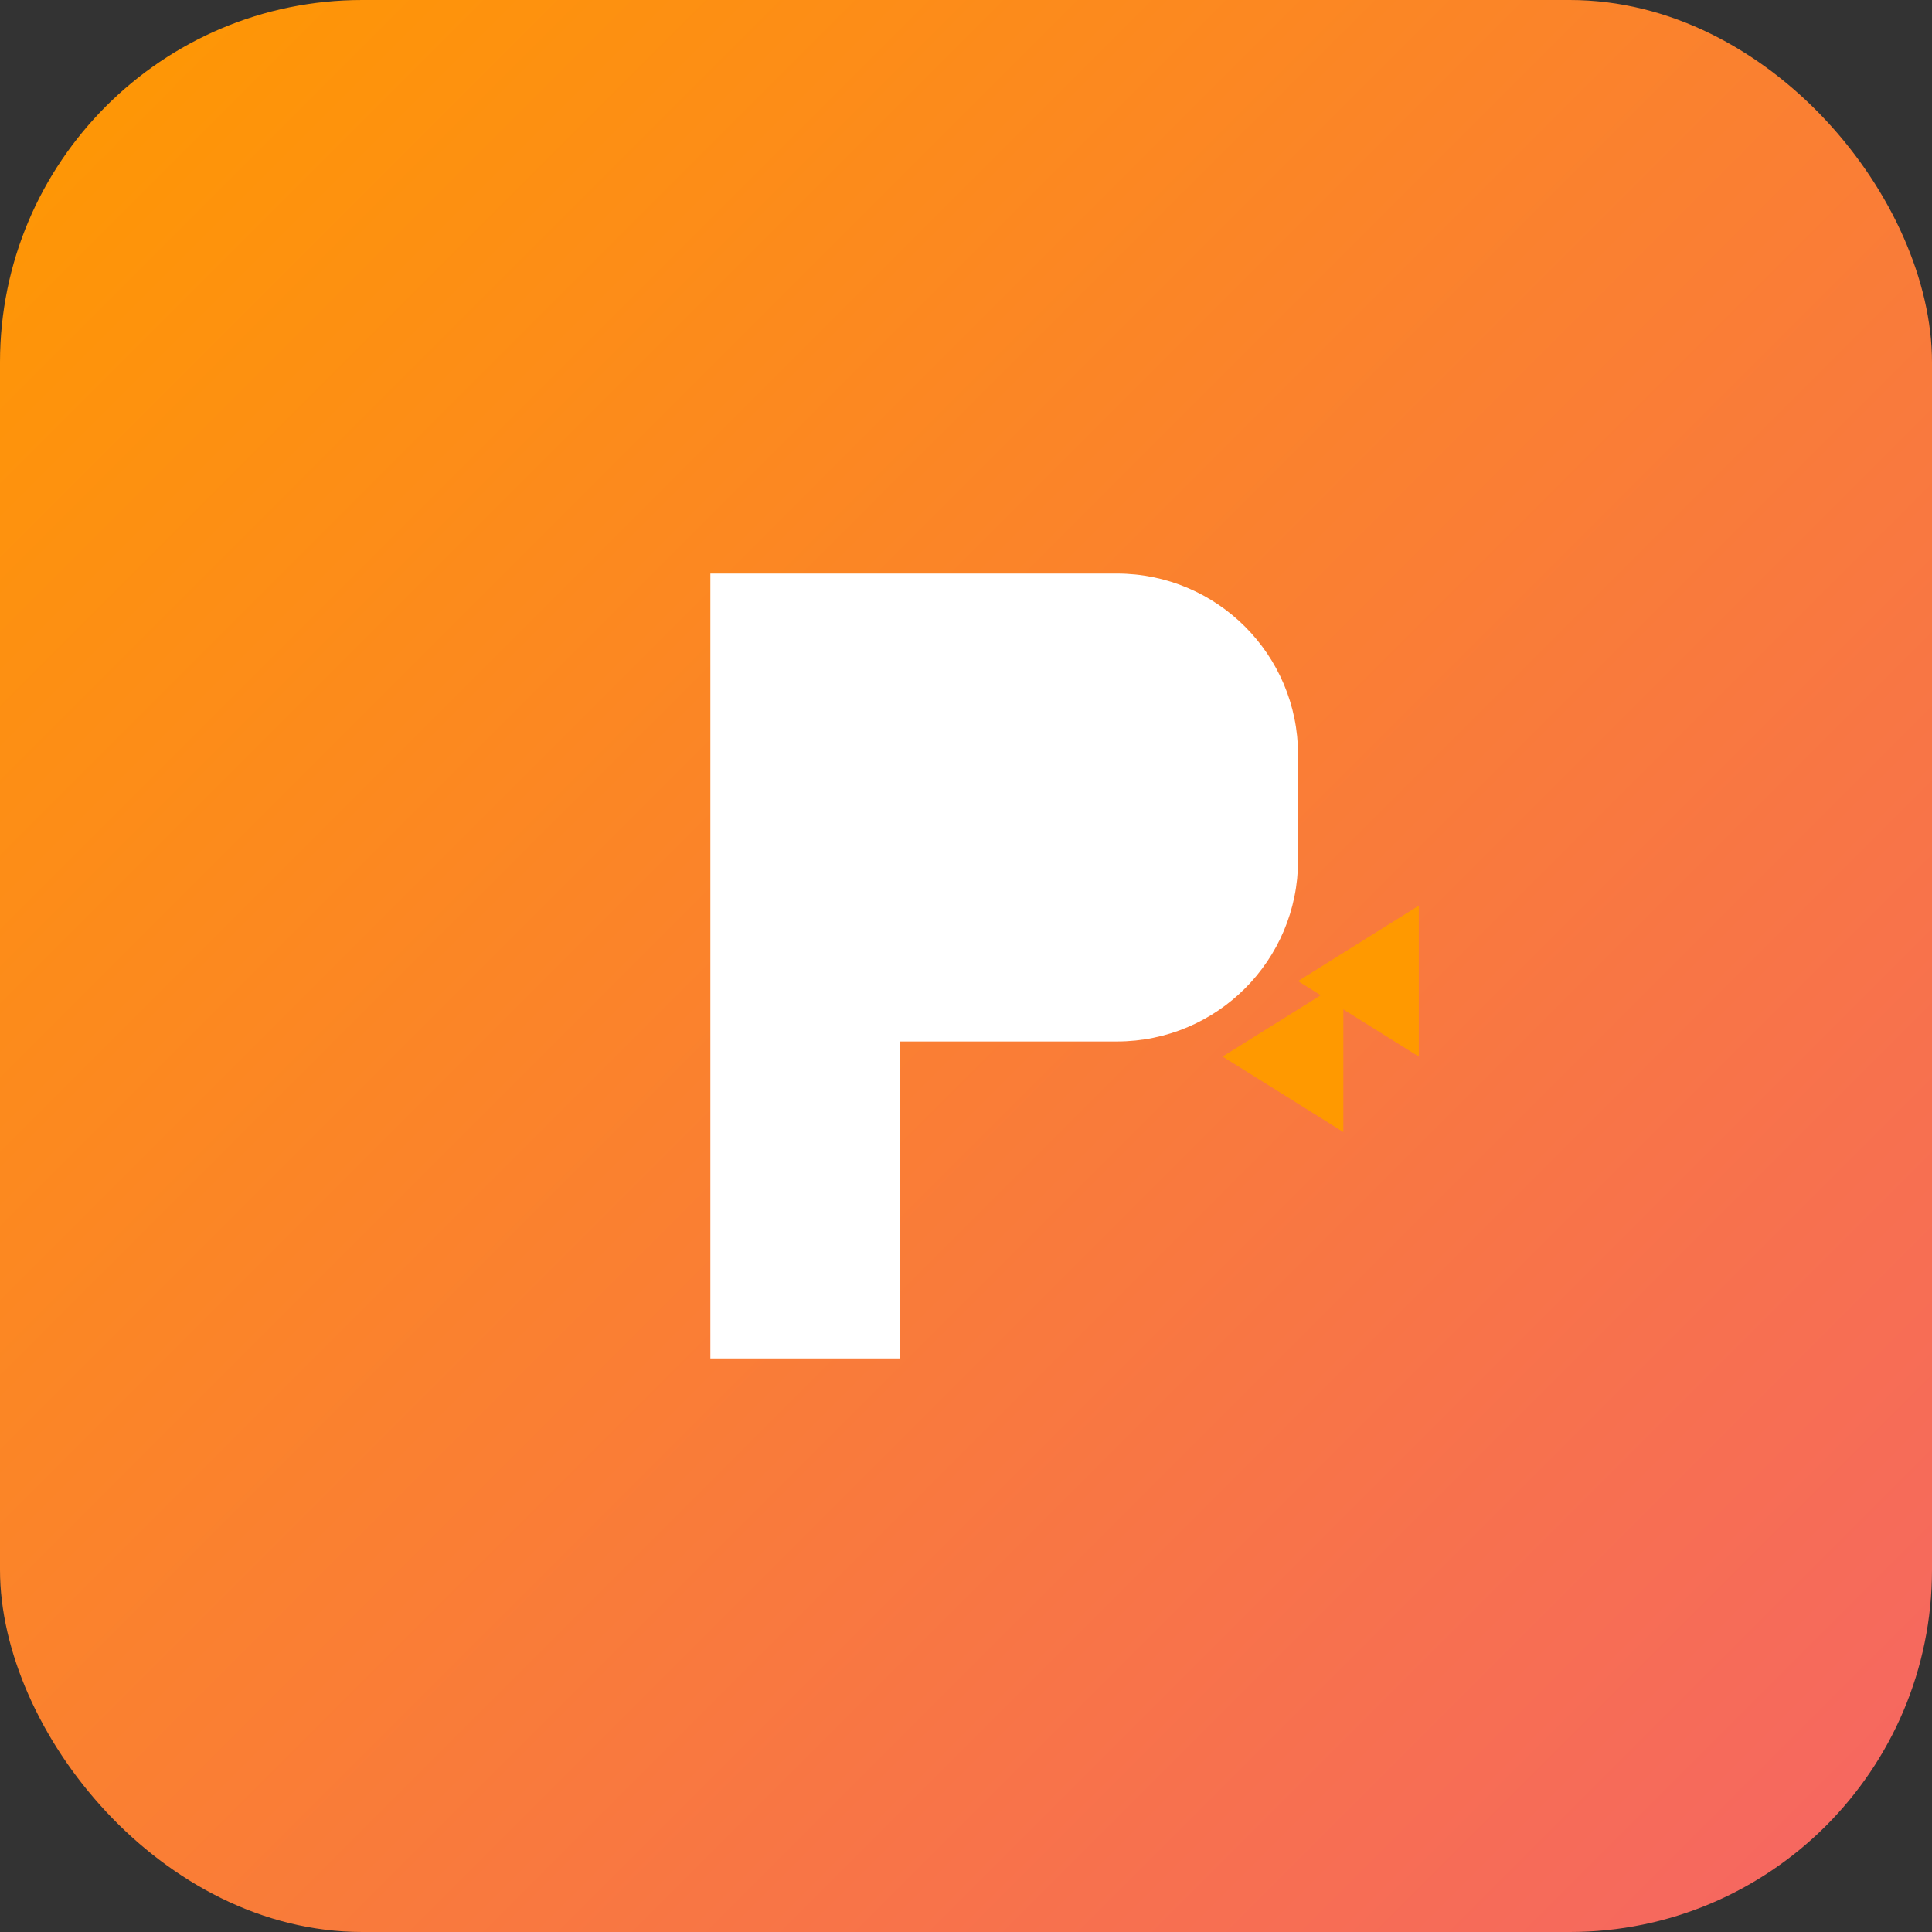
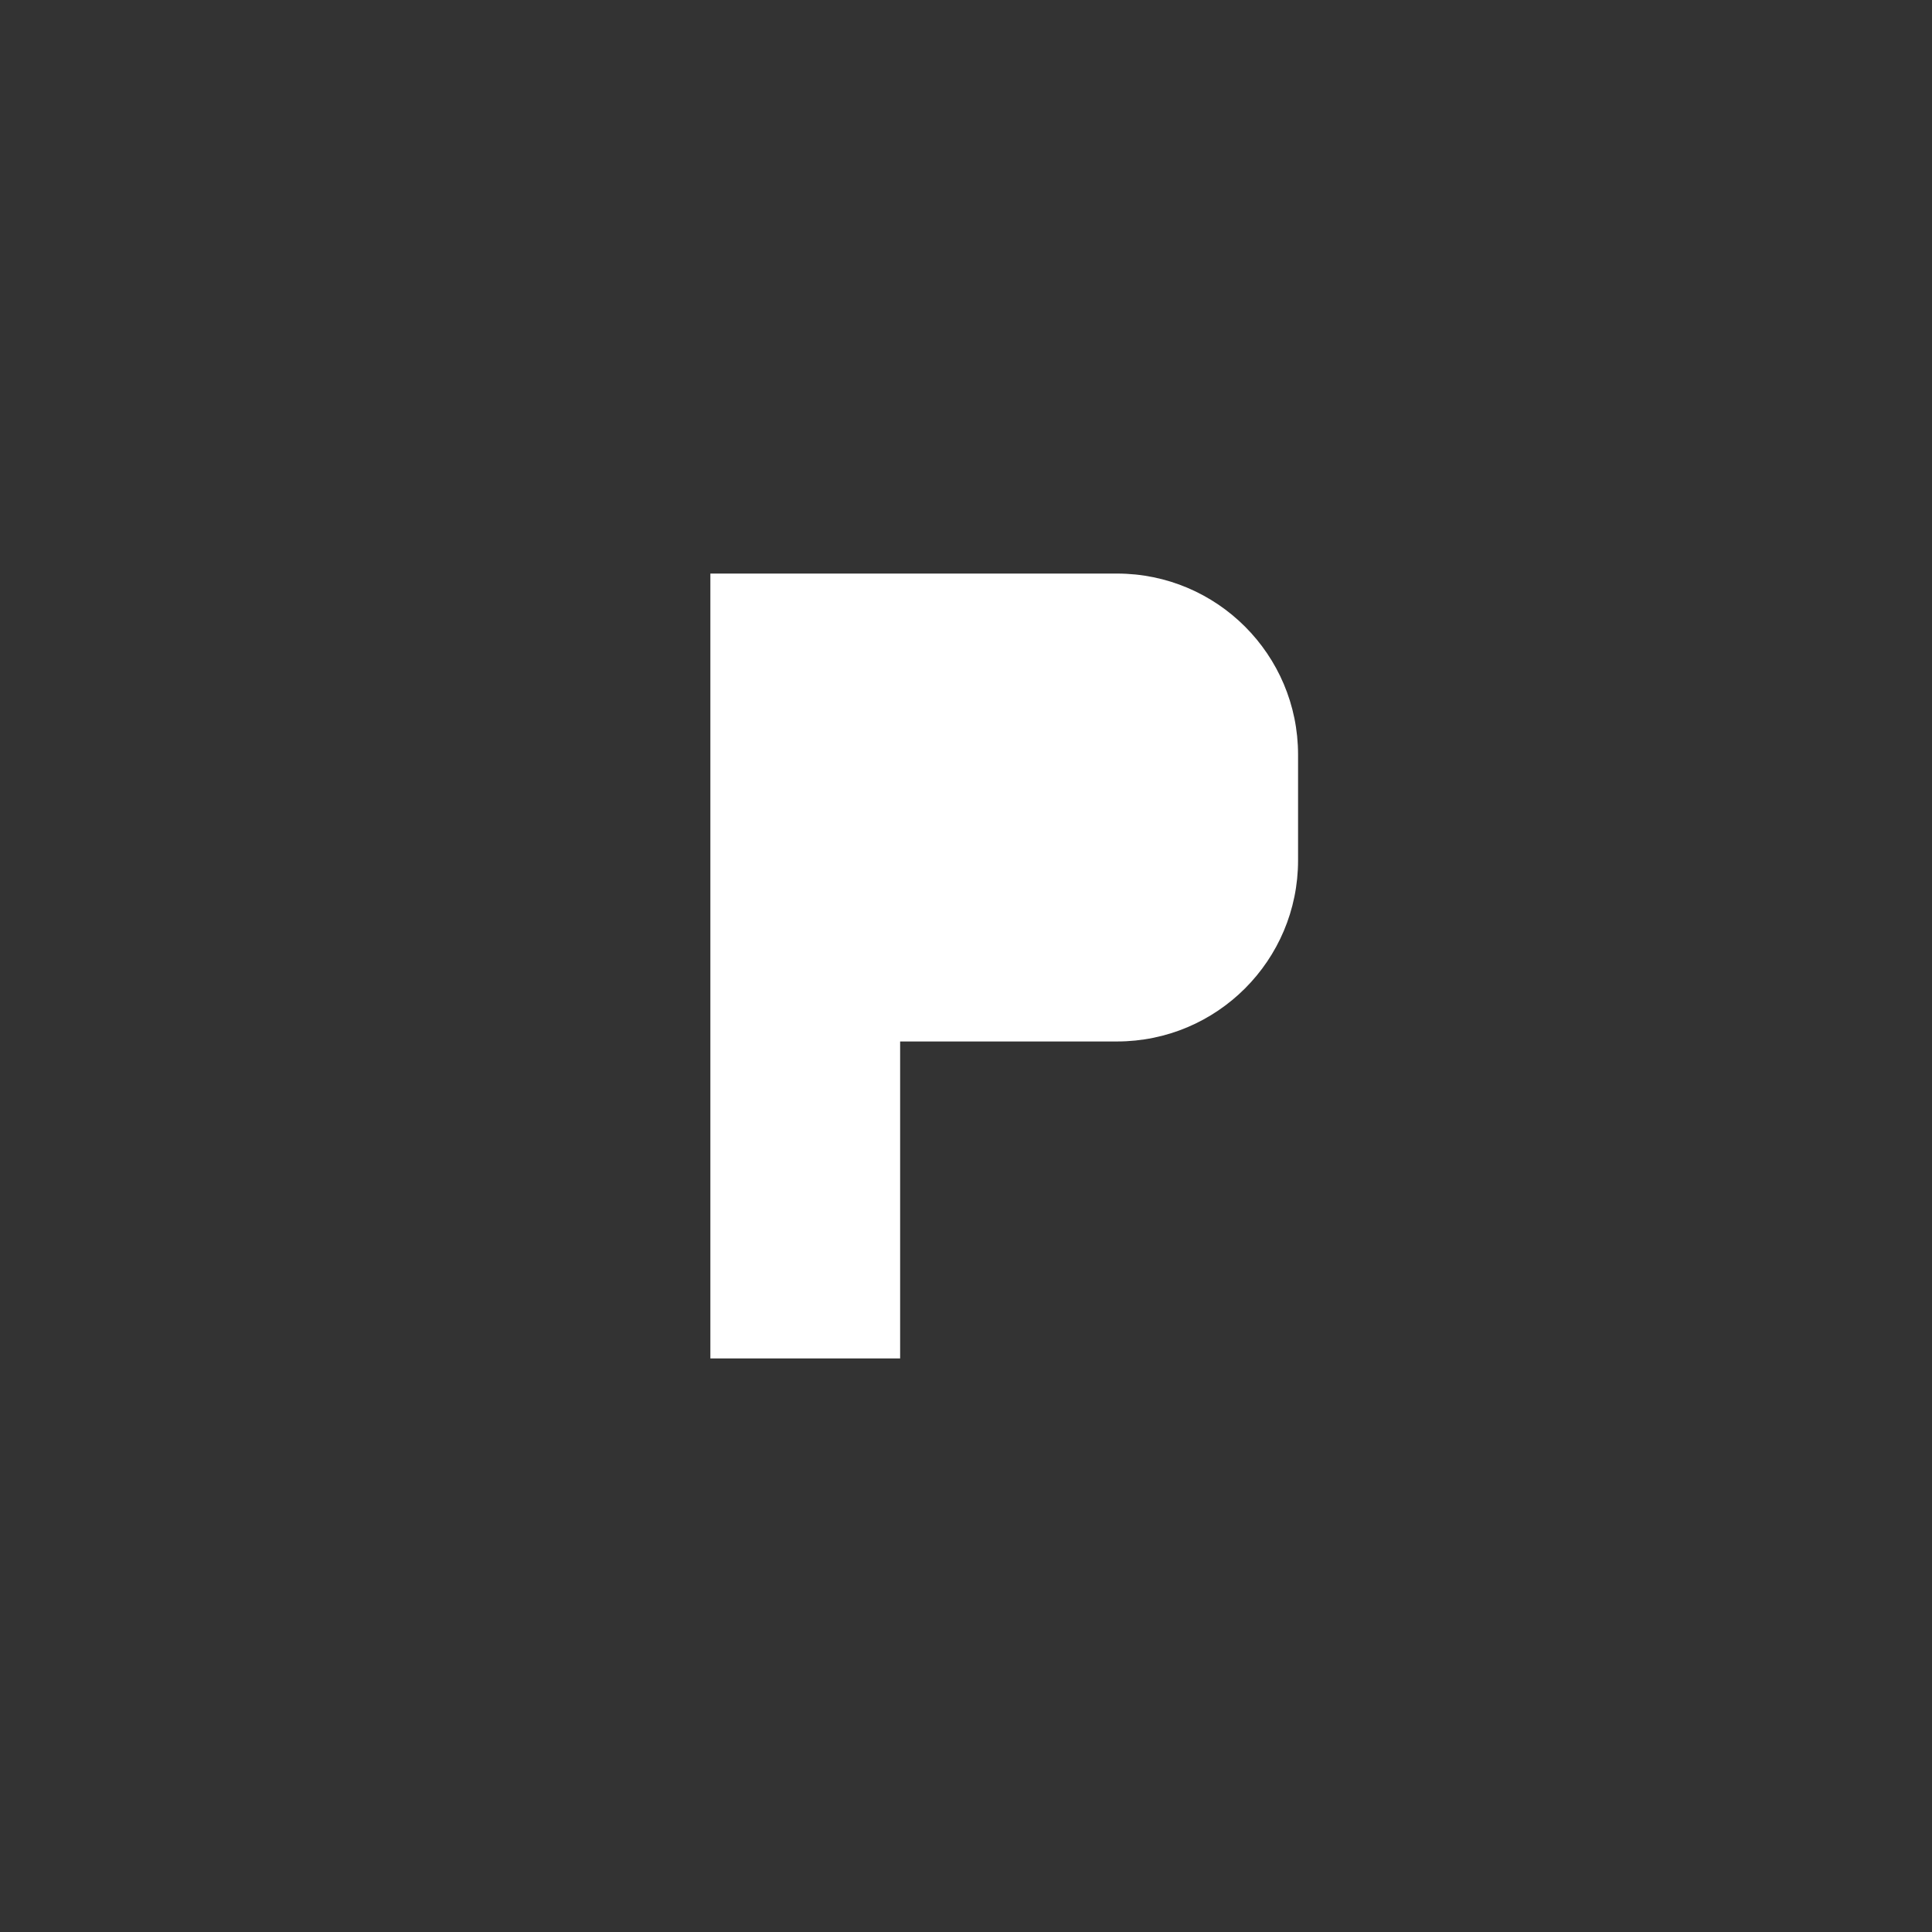
<svg xmlns="http://www.w3.org/2000/svg" width="64" height="64" viewBox="0 0 64 64" fill="none">
  <rect x="0" y="0" width="64" height="64" fill="#333333" stroke="none" />
-   <rect width="64" height="64" rx="12" fill="url(#paint0_linear_1_3)" />
  <path d="M23.532 19H37C40.314 19 43 21.686 43 25V28.5C43 31.814 40.314 34.5 37 34.5H29.818V45H23.532V19Z" fill="white" />
-   <path d="M44.5 32.5L40.5 35L44.5 37.5V32.5Z" fill="#FF9900" />
-   <path d="M47 30L43 32.5L47 35V30Z" fill="#FF9900" />
  <defs>
    <linearGradient id="paint0_linear_1_3" x1="0" y1="0" x2="64" y2="64" gradientUnits="userSpaceOnUse">
      <stop stop-color="#FF9900" />
      <stop offset="1" stop-color="#F56565" />
    </linearGradient>
  </defs>
</svg>